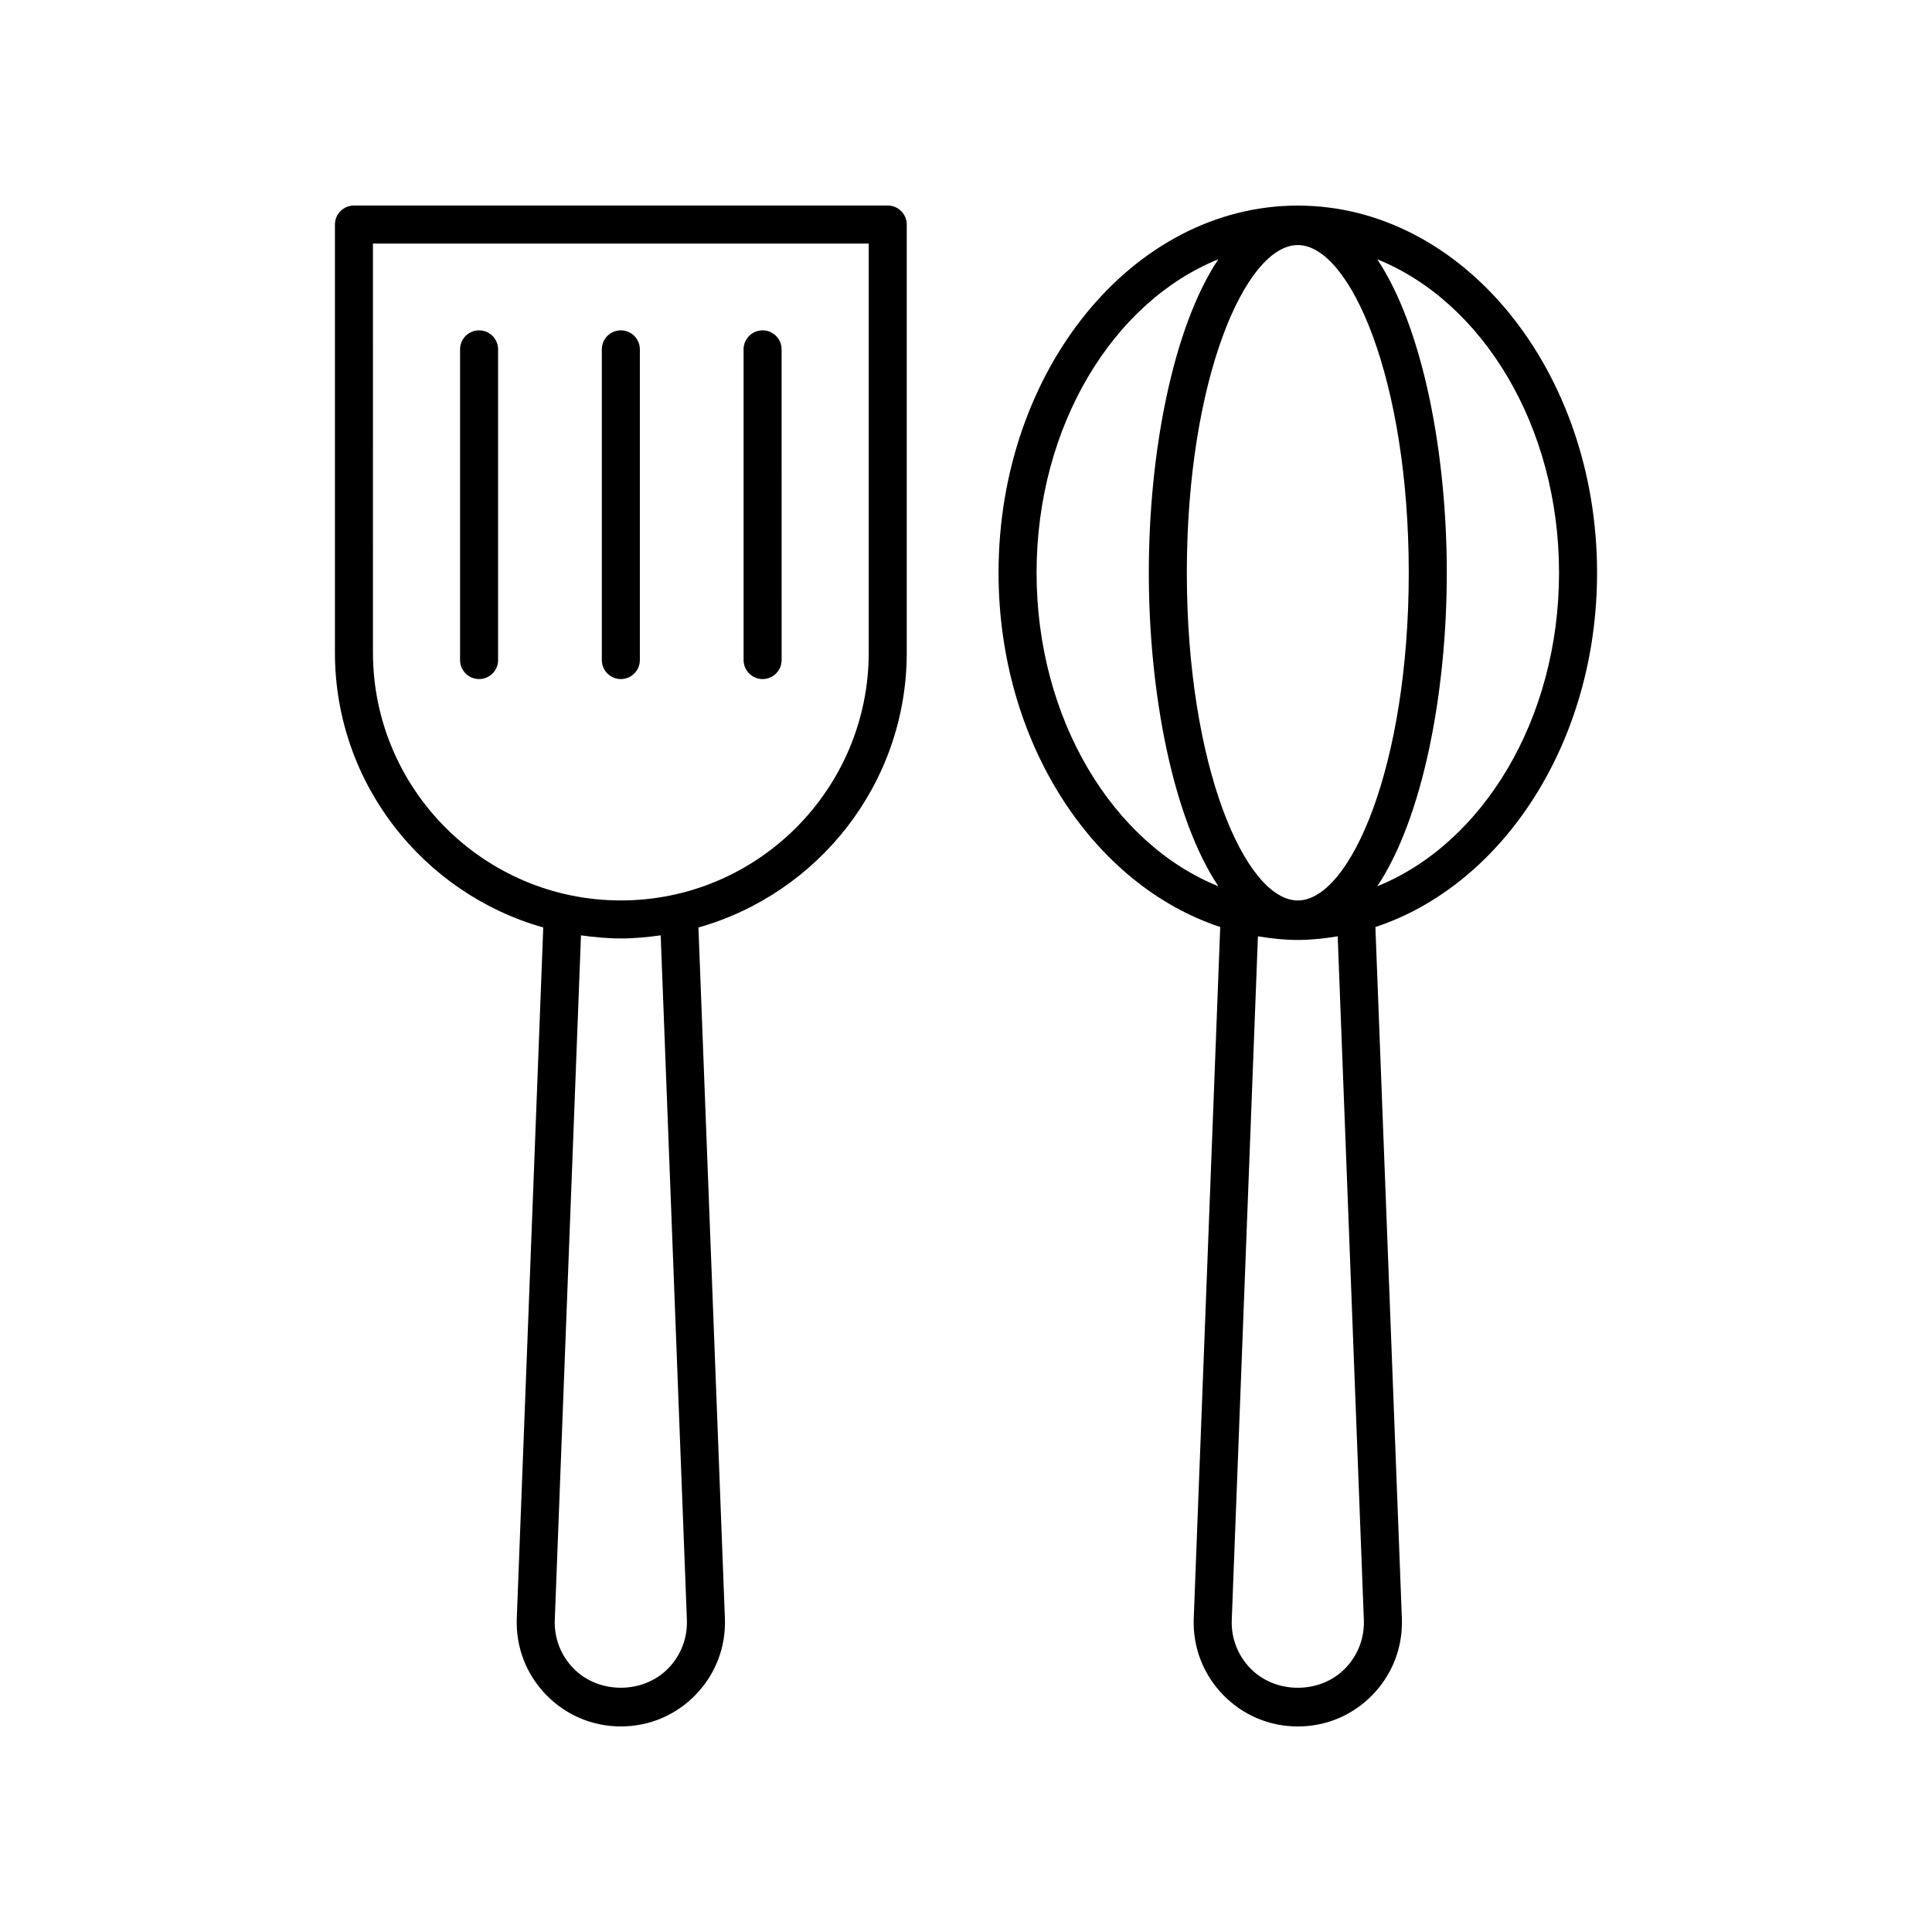
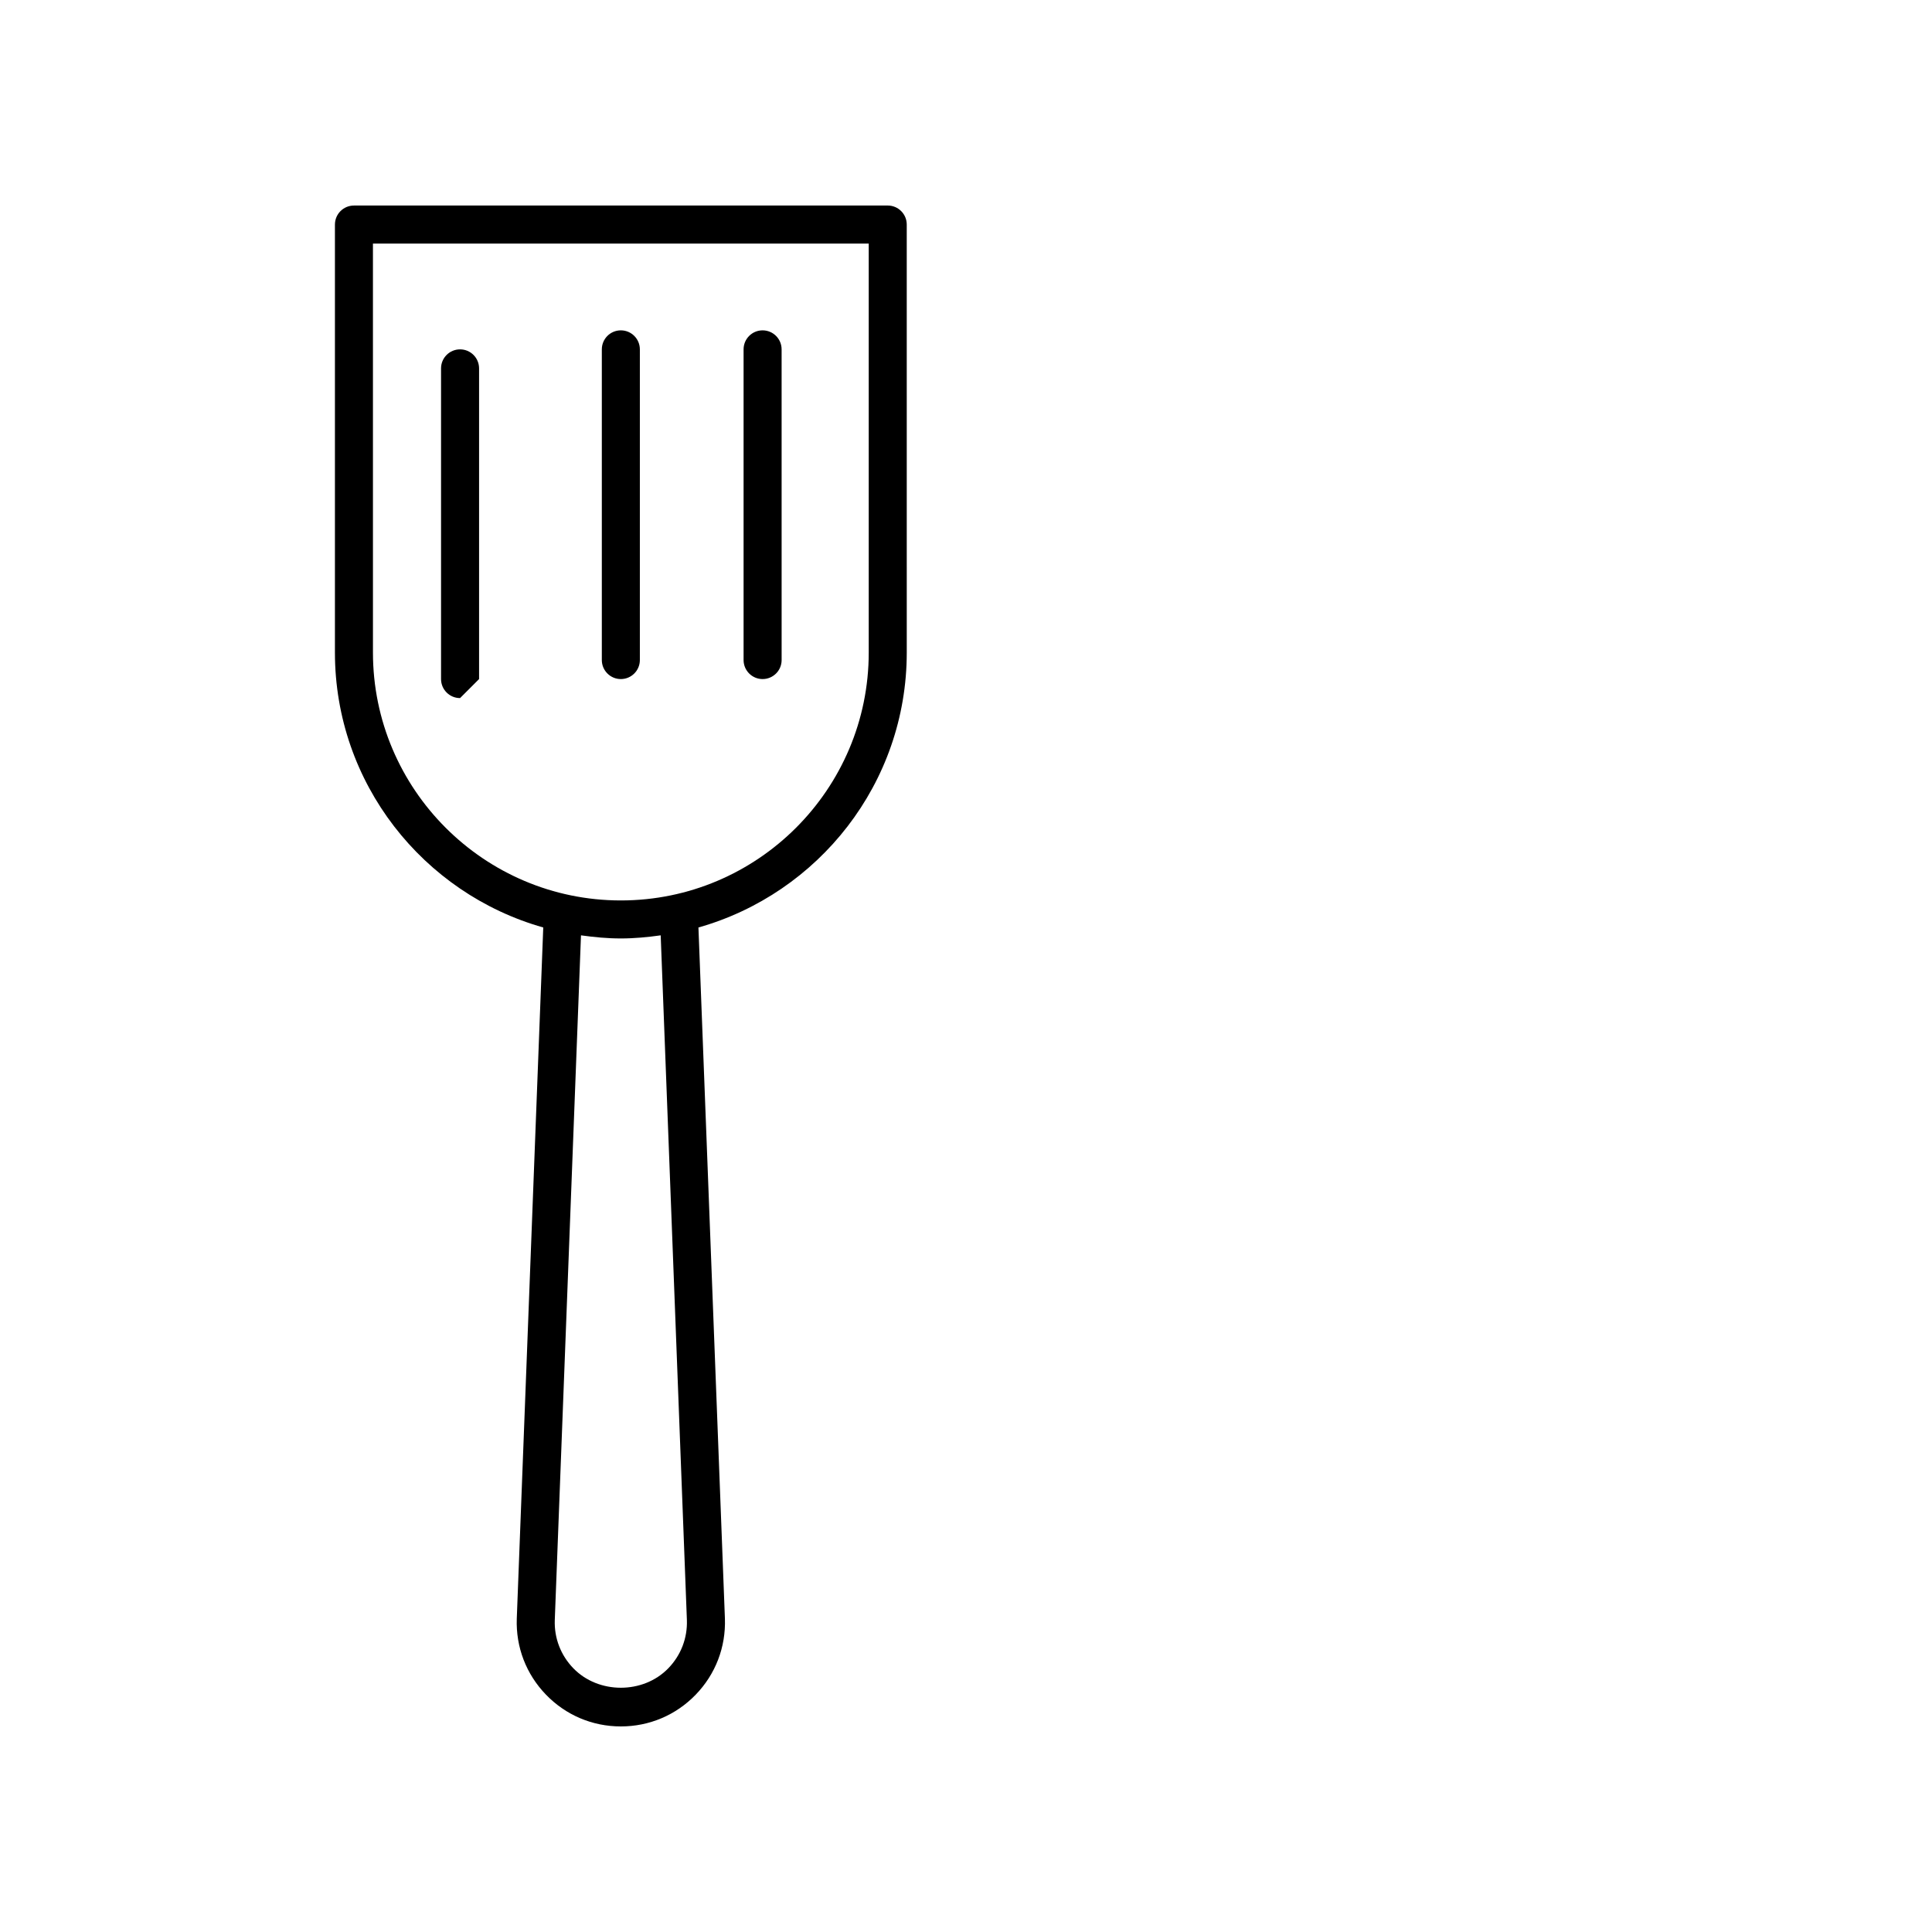
<svg xmlns="http://www.w3.org/2000/svg" fill="#000000" width="800px" height="800px" version="1.1" viewBox="144 144 512 512">
  <g>
-     <path d="m487.93 198.48c-43.73 0-79.305 43.652-79.305 97.309 0 44.922 24.969 82.723 58.746 93.875l-7.019 183.31c-0.262 7.547 2.484 14.695 7.731 20.129 5.246 5.434 12.297 8.426 19.848 8.426 7.551 0 14.602-2.992 19.852-8.422 5.246-5.434 7.988-12.582 7.731-20.145l-7.019-183.29c33.777-11.156 58.746-48.957 58.746-93.875 0-53.66-35.578-97.312-79.309-97.312zm0 184.15c-13.91 0-29.406-35.664-29.406-86.844 0-51.18 15.496-86.844 29.406-86.844 13.91 0 29.406 35.664 29.406 86.844 0.004 51.18-15.496 86.844-29.406 86.844zm-69.227-86.844c0-38.848 20.266-71.816 48.168-83.074-12.066 18.098-18.422 51.254-18.422 83.074 0 31.824 6.356 64.977 18.422 83.074-27.902-11.258-48.168-44.227-48.168-83.074zm86.734 277.54c0.168 4.793-1.578 9.328-4.906 12.777-6.66 6.898-18.539 6.898-25.199 0-3.332-3.449-5.074-7.984-4.906-12.762l6.938-181.21c3.469 0.57 6.977 0.969 10.57 0.969s7.106-0.398 10.57-0.969zm3.555-194.46c12.066-18.098 18.422-51.254 18.422-83.074 0-31.824-6.356-64.977-18.422-83.074 27.902 11.258 48.168 44.23 48.168 83.074 0 38.848-20.266 71.816-48.168 83.074z" />
    <path d="m232.76 203.51v113.42c0 34.648 23.402 63.867 55.207 72.859l-7.016 183.18c-0.262 7.547 2.484 14.695 7.731 20.129 5.246 5.43 12.293 8.422 19.848 8.422 7.551 0 14.602-2.992 19.852-8.426 5.246-5.434 7.988-12.582 7.727-20.141l-7.016-183.16c31.805-8.992 55.207-38.215 55.207-72.859l-0.004-113.43c0-2.781-2.254-5.039-5.039-5.039l-141.46 0.004c-2.781 0-5.035 2.254-5.035 5.035zm93.273 369.81c0.168 4.789-1.574 9.328-4.906 12.773-6.66 6.902-18.539 6.898-25.199 0.004-3.332-3.449-5.074-7.984-4.906-12.762l6.945-181.46c3.461 0.484 6.969 0.824 10.562 0.824s7.102-0.34 10.562-0.824zm-83.199-364.77h131.39v108.38c0 36.223-29.469 65.695-65.691 65.695s-65.695-29.473-65.695-65.695z" />
-     <path d="m270.96 323.96c2.781 0 5.039-2.254 5.039-5.039v-82.336c0-2.781-2.254-5.039-5.039-5.039-2.781 0-5.039 2.254-5.039 5.039v82.336c0 2.781 2.258 5.039 5.039 5.039z" />
+     <path d="m270.96 323.96v-82.336c0-2.781-2.254-5.039-5.039-5.039-2.781 0-5.039 2.254-5.039 5.039v82.336c0 2.781 2.258 5.039 5.039 5.039z" />
    <path d="m308.53 323.96c2.781 0 5.039-2.254 5.039-5.039v-82.336c0-2.781-2.254-5.039-5.039-5.039-2.781 0-5.039 2.254-5.039 5.039v82.336c0 2.781 2.258 5.039 5.039 5.039z" />
    <path d="m346.1 323.96c2.781 0 5.039-2.254 5.039-5.039l-0.004-82.336c0-2.781-2.254-5.039-5.039-5.039-2.781 0-5.039 2.254-5.039 5.039v82.336c0.004 2.781 2.258 5.039 5.043 5.039z" />
  </g>
</svg>